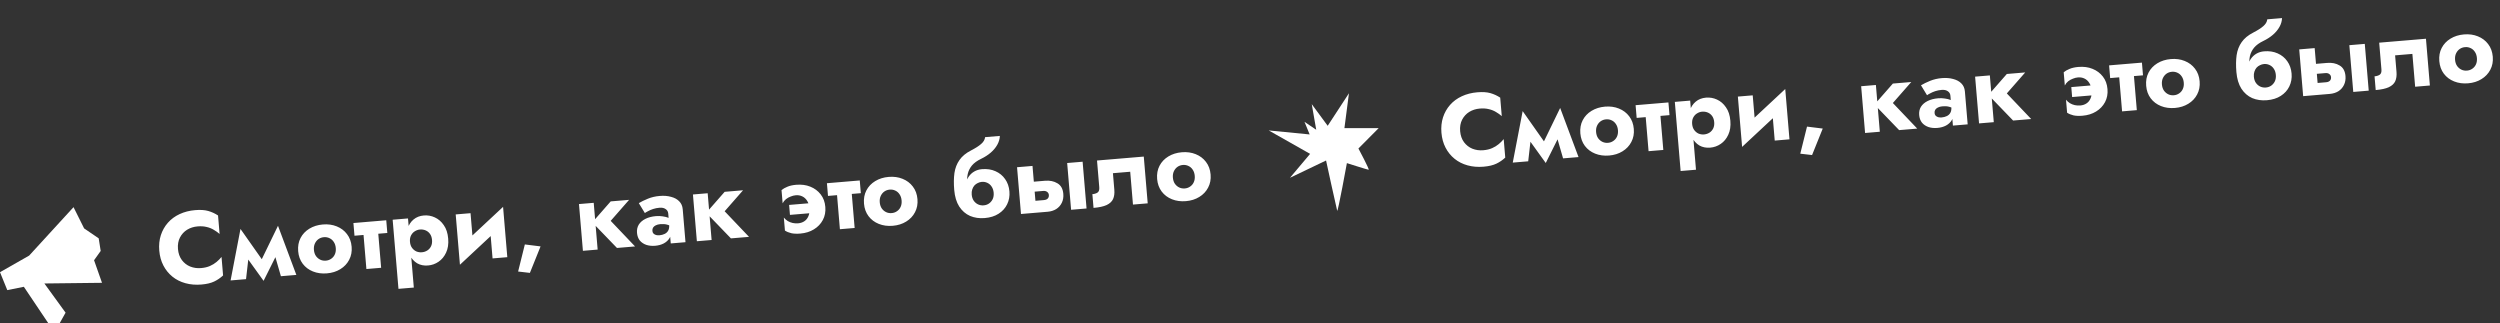
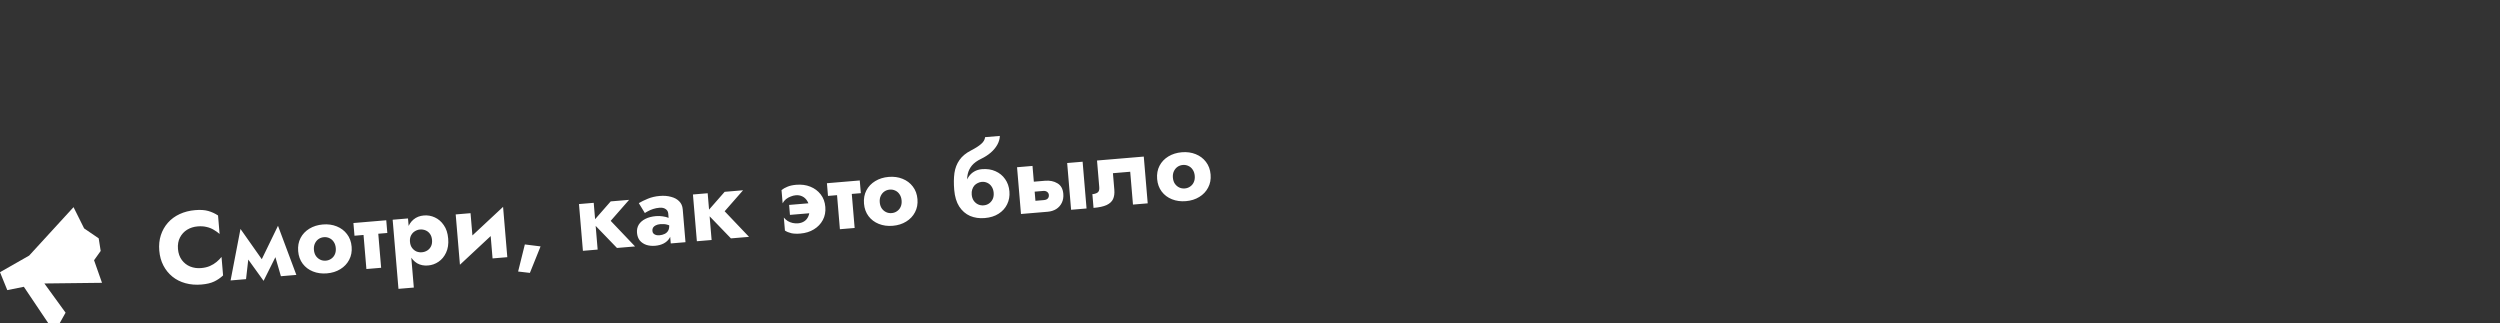
<svg xmlns="http://www.w3.org/2000/svg" width="1593" height="206" viewBox="0 0 1593 206" fill="none">
  <rect x="0" y="0" width="1593" height="206" fill="#333333" stroke="none" />
  <path d="M113.403 158.686C113.167 155.879 113.592 153.43 114.677 151.338C115.762 149.247 117.276 147.597 119.218 146.39C121.204 145.18 123.427 144.471 125.889 144.264C128.048 144.083 129.971 144.204 131.659 144.627C133.344 145.007 134.874 145.618 136.249 146.459C137.621 147.257 138.847 148.132 139.927 149.085L138.936 137.297C137.003 136.024 134.922 135.068 132.694 134.429C130.466 133.791 127.689 133.611 124.364 133.89C120.737 134.195 117.438 135.038 114.466 136.418C111.495 137.799 108.997 139.64 106.973 141.941C104.948 144.242 103.453 146.89 102.487 149.884C101.522 152.879 101.187 156.147 101.485 159.688C101.783 163.229 102.658 166.395 104.11 169.186C105.562 171.978 107.479 174.339 109.859 176.27C112.239 178.2 115.009 179.598 118.169 180.463C121.329 181.328 124.723 181.608 128.35 181.303C131.675 181.024 134.383 180.383 136.473 179.381C138.563 178.379 140.455 177.089 142.149 175.512L141.158 163.723C140.252 164.843 139.189 165.911 137.97 166.927C136.751 167.942 135.344 168.8 133.751 169.499C132.157 170.199 130.28 170.639 128.121 170.82C125.66 171.027 123.35 170.7 121.19 169.838C119.073 168.972 117.305 167.599 115.886 165.718C114.463 163.793 113.635 161.449 113.403 158.686ZM178.991 176.002L188.836 175.174L177.137 143.869L173.195 155.942L178.991 176.002ZM165.129 168.622L167.954 178.952L178.896 157.028L177.137 143.869L165.129 168.622ZM167.954 178.952L169.015 168.296L153.236 145.879L153.7 159.147L167.954 178.952ZM146.929 178.698L156.774 177.87L159.139 157.124L153.236 145.879L146.929 178.698ZM189.995 160.074C190.256 163.183 191.219 165.842 192.883 168.05C194.547 170.259 196.729 171.902 199.429 172.979C202.129 174.057 205.098 174.459 208.336 174.187C211.575 173.915 214.414 173.024 216.852 171.514C219.334 170.001 221.211 168.017 222.483 165.562C223.799 163.103 224.326 160.319 224.064 157.21C223.799 154.058 222.813 151.379 221.106 149.175C219.442 146.966 217.26 145.323 214.56 144.246C211.903 143.164 208.956 142.76 205.717 143.032C202.479 143.304 199.618 144.197 197.136 145.71C194.654 147.224 192.777 149.208 191.505 151.663C190.233 154.118 189.73 156.922 189.995 160.074ZM200.034 159.23C199.903 157.676 200.115 156.31 200.668 155.133C201.221 153.955 201.991 153.021 202.976 152.329C203.962 151.638 205.102 151.237 206.398 151.129C207.65 151.023 208.82 151.229 209.907 151.747C211.037 152.261 211.952 153.053 212.651 154.125C213.393 155.194 213.829 156.505 213.96 158.059C214.091 159.614 213.879 160.98 213.326 162.157C212.812 163.287 212.041 164.2 211.012 164.895C210.027 165.587 208.908 165.986 207.656 166.091C206.36 166.2 205.169 165.995 204.082 165.478C202.995 164.961 202.082 164.189 201.343 163.164C200.601 162.096 200.165 160.785 200.034 159.23ZM225.198 142.112L225.879 150.208L246.8 148.449L246.12 140.353L225.198 142.112ZM231.072 142.923L233.468 171.422L242.86 170.632L240.464 142.133L231.072 142.923ZM263.684 183.232L259.981 139.188L250.201 140.01L253.904 184.054L263.684 183.232ZM285.588 152.038C285.294 148.54 284.358 145.683 282.78 143.468C281.242 141.205 279.342 139.56 277.081 138.533C274.864 137.502 272.524 137.089 270.063 137.296C267.472 137.514 265.283 138.372 263.496 139.871C261.748 141.322 260.477 143.277 259.684 145.736C258.89 148.194 258.63 151.043 258.902 154.281C259.17 157.476 259.903 160.241 261.099 162.576C262.292 164.868 263.873 166.605 265.843 167.787C267.852 168.923 270.151 169.382 272.742 169.164C275.204 168.957 277.441 168.16 279.456 166.773C281.513 165.382 283.111 163.443 284.25 160.956C285.432 158.465 285.878 155.492 285.588 152.038ZM275.289 152.903C275.42 154.458 275.207 155.802 274.65 156.936C274.093 158.07 273.298 158.963 272.266 159.615C271.233 160.267 270.069 160.648 268.774 160.757C267.651 160.851 266.528 160.685 265.405 160.257C264.322 159.783 263.389 159.035 262.608 158.014C261.826 156.992 261.368 155.683 261.234 154.085C261.099 152.487 261.332 151.12 261.932 149.982C262.532 148.844 263.329 147.973 264.322 147.368C265.354 146.716 266.432 146.342 267.554 146.248C268.85 146.139 270.061 146.32 271.187 146.791C272.314 147.261 273.247 148.009 273.985 149.034C274.724 150.059 275.158 151.349 275.289 152.903ZM321.133 142.526L320.558 131.812L292.492 157.98L293.067 168.695L321.133 142.526ZM299.828 135.838L290.371 136.633L293.067 168.695L301.755 158.767L299.828 135.838ZM320.558 131.812L311.934 141.734L313.862 164.663L323.254 163.874L320.558 131.812ZM334.43 155.759L330.141 173.014L337.65 173.883L344.45 157.004L334.43 155.759ZM368.927 130.028L371.432 159.823L380.824 159.034L378.319 129.239L368.927 130.028ZM389.136 128.329L377.411 141.709L393.131 157.999L404.66 157.03L389.134 140.723L400.86 127.344L389.136 128.329ZM415.712 147.164C415.643 146.344 415.779 145.636 416.121 145.042C416.505 144.445 417.074 143.962 417.825 143.595C418.617 143.18 419.574 142.926 420.697 142.831C422.381 142.69 423.824 142.786 425.026 143.12C426.268 143.407 427.484 143.913 428.676 144.639L428.289 140.04C427.818 139.602 427.044 139.188 425.967 138.801C424.931 138.366 423.709 138.056 422.301 137.869C420.934 137.637 419.494 137.584 417.983 137.711C415.392 137.928 413.158 138.508 411.28 139.448C409.402 140.389 407.983 141.617 407.024 143.133C406.107 144.645 405.732 146.394 405.899 148.38C406.063 150.324 406.656 151.948 407.679 153.254C408.741 154.512 410.124 155.44 411.827 156.036C413.526 156.589 415.411 156.778 417.484 156.604C419.557 156.43 421.384 155.928 422.967 155.099C424.59 154.224 425.819 153.076 426.657 151.658C427.534 150.193 427.893 148.51 427.733 146.61L426.392 143.07C426.526 144.668 426.329 145.945 425.801 146.903C425.272 147.861 424.506 148.577 423.503 149.053C422.542 149.525 421.457 149.812 420.248 149.914C419.514 149.975 418.793 149.927 418.084 149.77C417.414 149.565 416.867 149.263 416.442 148.864C416.013 148.422 415.77 147.855 415.712 147.164ZM410.905 135.762C411.354 135.42 412.038 135.014 412.955 134.546C413.869 134.034 414.939 133.574 416.166 133.167C417.436 132.756 418.783 132.49 420.208 132.37C421.849 132.232 423.156 132.514 424.128 133.215C425.14 133.869 425.698 134.822 425.803 136.075L427.404 155.118L436.796 154.328L435.032 133.342C434.858 131.269 434.106 129.571 432.777 128.248C431.492 126.921 429.76 125.979 427.582 125.423C425.444 124.82 423.037 124.631 420.359 124.856C417.682 125.081 415.187 125.661 412.874 126.595C410.604 127.525 408.661 128.471 407.046 129.433L410.905 135.762ZM441.542 123.923L444.047 153.718L453.439 152.929L450.934 123.134L441.542 123.923ZM461.751 122.225L450.026 135.604L465.746 151.894L477.275 150.925L461.749 134.618L473.475 121.239L461.751 122.225ZM502.827 130.578L503.361 136.925L520.655 135.471L521.87 128.977L502.827 130.578ZM515.789 132.684C515.956 134.671 515.729 136.364 515.107 137.764C514.529 139.161 513.662 140.234 512.508 140.983C511.396 141.729 510.085 142.165 508.574 142.292C507.365 142.394 506.184 142.319 505.032 142.068C503.924 141.814 502.889 141.401 501.928 140.829C500.963 140.214 500.14 139.479 499.459 138.623L500.156 146.914C501.262 147.647 502.613 148.208 504.211 148.595C505.806 148.939 507.726 149.017 509.971 148.828C513.296 148.549 516.178 147.654 518.617 146.145C521.099 144.631 522.997 142.645 524.313 140.186C525.628 137.728 526.155 134.944 525.893 131.835C525.628 128.682 524.644 126.026 522.94 123.864C521.233 121.659 519.029 120.018 516.33 118.941C513.673 117.859 510.682 117.458 507.357 117.738C505.112 117.927 503.234 118.346 501.723 118.994C500.208 119.6 498.964 120.314 497.989 121.135L498.697 129.555C499.218 128.511 499.926 127.625 500.822 126.898C501.76 126.167 502.778 125.603 503.876 125.206C504.969 124.766 506.034 124.503 507.071 124.416C508.582 124.288 509.95 124.521 511.174 125.114C512.441 125.703 513.476 126.638 514.28 127.919C515.126 129.196 515.629 130.784 515.789 132.684ZM526.917 116.746L527.598 124.842L548.519 123.083L547.838 114.987L526.917 116.746ZM532.791 117.557L535.187 146.056L544.579 145.267L542.183 116.767L532.791 117.557ZM550.539 129.763C550.8 132.872 551.763 135.53 553.427 137.739C555.092 139.947 557.274 141.59 559.973 142.668C562.673 143.745 565.642 144.148 568.881 143.876C572.119 143.603 574.958 142.713 577.397 141.203C579.879 139.69 581.756 137.705 583.028 135.25C584.343 132.791 584.87 130.007 584.609 126.898C584.344 123.746 583.358 121.068 581.65 118.863C579.986 116.655 577.804 115.012 575.104 113.934C572.448 112.853 569.5 112.448 566.262 112.721C563.023 112.993 560.163 113.886 557.681 115.399C555.199 116.912 553.322 118.896 552.05 121.352C550.778 123.807 550.274 126.61 550.539 129.763ZM560.579 128.919C560.448 127.364 560.659 125.998 561.213 124.821C561.766 123.644 562.535 122.71 563.521 122.018C564.506 121.326 565.647 120.926 566.942 120.817C568.195 120.712 569.364 120.918 570.451 121.435C571.582 121.949 572.496 122.742 573.195 123.814C573.937 124.882 574.374 126.193 574.504 127.748C574.635 129.302 574.424 130.668 573.871 131.845C573.357 132.976 572.586 133.889 571.557 134.584C570.571 135.276 569.452 135.674 568.2 135.779C566.905 135.888 565.713 135.684 564.626 135.167C563.539 134.649 562.626 133.878 561.888 132.853C561.146 131.785 560.709 130.473 560.579 128.919ZM625.602 115.885C626.855 115.78 628.024 115.986 629.112 116.504C630.242 117.017 631.157 117.81 631.856 118.882C632.598 119.95 633.034 121.262 633.165 122.816C633.295 124.371 633.084 125.737 632.531 126.914C631.974 128.048 631.203 128.961 630.217 129.652C629.232 130.344 628.091 130.744 626.796 130.853C625.543 130.958 624.352 130.754 623.222 130.24C622.135 129.723 621.222 128.952 620.483 127.927C619.741 126.858 619.305 125.547 619.174 123.992L608.03 121.016C608.39 125.29 609.447 128.811 611.201 131.577C612.999 134.339 615.298 136.342 618.099 137.585C620.939 138.782 624.065 139.236 627.476 138.95C630.974 138.655 633.919 137.734 636.311 136.185C638.746 134.632 640.556 132.632 641.742 130.184C642.967 127.689 643.455 124.952 643.204 121.972C642.95 118.95 642.034 116.33 640.456 114.115C638.922 111.896 636.867 110.22 634.294 109.088C631.763 107.953 628.9 107.52 625.704 107.788L625.602 115.885ZM614.834 124.357L619.174 123.992C619.072 122.783 619.178 121.709 619.49 120.77C619.799 119.787 620.25 118.945 620.843 118.242C621.48 117.537 622.217 116.996 623.055 116.621C623.89 116.203 624.739 115.958 625.602 115.885L625.704 107.788C623.848 107.945 622.195 108.453 620.745 109.314C619.335 110.129 618.146 111.25 617.179 112.68C616.212 114.109 615.53 115.819 615.132 117.809C614.73 119.757 614.631 121.939 614.834 124.357ZM608.03 121.016L618.521 123.982L616.308 117.058C616.127 114.899 616.237 112.846 616.638 110.899C617.079 108.905 617.971 107.091 619.312 105.456C620.696 103.817 622.663 102.391 625.214 101.176C627.513 100.07 629.534 98.769 631.278 97.275C633.062 95.733 634.464 94.05 635.485 92.224C636.506 90.399 637.044 88.527 637.1 86.609L627.708 87.399C627.537 88.979 626.701 90.419 625.202 91.719C623.745 93.016 621.599 94.392 618.765 95.848C615.513 97.513 613.053 99.546 611.385 101.948C609.713 104.306 608.641 107.07 608.168 110.241C607.735 113.365 607.689 116.957 608.03 121.016ZM679.999 103.876L682.503 133.671L692.349 132.843L689.844 103.048L679.999 103.876ZM648.066 106.561L650.571 136.356L660.416 135.528L657.911 105.733L648.066 106.561ZM657.152 122.3L664.665 121.668C665.788 121.574 666.653 121.784 667.262 122.298C667.91 122.765 668.27 123.431 668.343 124.294C668.394 124.899 668.288 125.451 668.026 125.952C667.803 126.405 667.442 126.762 666.942 127.021C666.485 127.277 665.889 127.436 665.155 127.498L657.642 128.129L658.279 135.708L667.541 134.929C669.614 134.755 671.436 134.188 673.008 133.23C674.576 132.228 675.768 130.889 676.584 129.211C677.4 127.534 677.719 125.637 677.541 123.521C677.272 120.326 676.018 118.083 673.779 116.793C671.579 115.456 668.946 114.916 665.88 115.174L656.618 115.952L657.152 122.3ZM728.816 99.772L699.022 102.277L700.454 119.312C700.595 120.996 700.213 122.137 699.306 122.735C698.44 123.286 697.358 123.616 696.063 123.725L696.798 132.469C700.382 132.168 703.158 131.565 705.126 130.66C707.133 129.709 708.505 128.441 709.242 126.857C709.975 125.23 710.243 123.25 710.047 120.919L709.159 110.361L720.171 109.435L721.93 130.356L731.321 129.567L728.816 99.772ZM737.326 114.059C737.588 117.168 738.551 119.827 740.215 122.035C741.879 124.244 744.061 125.887 746.761 126.964C749.46 128.042 752.43 128.445 755.668 128.172C758.907 127.9 761.745 127.009 764.184 125.499C766.666 123.986 768.543 122.002 769.815 119.547C771.131 117.088 771.658 114.304 771.396 111.195C771.131 108.043 770.145 105.364 768.438 103.16C766.773 100.951 764.591 99.308 761.892 98.231C759.235 97.149 756.288 96.745 753.049 97.017C749.81 97.289 746.95 98.182 744.468 99.695C741.986 101.209 740.109 103.193 738.837 105.648C737.565 108.103 737.061 110.907 737.326 114.059ZM747.366 113.215C747.235 111.661 747.447 110.295 748 109.118C748.553 107.941 749.323 107.006 750.308 106.314C751.294 105.623 752.434 105.222 753.73 105.114C754.982 105.008 756.152 105.214 757.239 105.732C758.369 106.246 759.284 107.038 759.983 108.11C760.725 109.179 761.161 110.49 761.292 112.044C761.423 113.599 761.211 114.965 760.658 116.142C760.144 117.272 759.373 118.185 758.344 118.88C757.359 119.572 756.24 119.971 754.988 120.076C753.692 120.185 752.501 119.98 751.414 119.463C750.326 118.946 749.414 118.174 748.675 117.149C747.933 116.081 747.497 114.77 747.366 113.215Z" fill="white" />
-   <path d="M930.403 83.6C930.167 80.793 930.592 78.344 931.677 76.252C932.762 74.161 934.276 72.511 936.218 71.305C938.204 70.094 940.427 69.385 942.889 69.178C945.048 68.997 946.971 69.118 948.659 69.541C950.344 69.921 951.874 70.532 953.249 71.373C954.621 72.171 955.847 73.046 956.927 73.999L955.936 62.211C954.003 60.938 951.922 59.983 949.694 59.343C947.466 58.705 944.689 58.525 941.364 58.804C937.737 59.109 934.438 59.952 931.466 61.333C928.495 62.713 925.997 64.554 923.973 66.855C921.948 69.156 920.453 71.804 919.487 74.798C918.522 77.793 918.187 81.061 918.485 84.602C918.783 88.143 919.658 91.309 921.11 94.1C922.562 96.892 924.479 99.253 926.859 101.184C929.239 103.114 932.009 104.512 935.169 105.377C938.329 106.242 941.723 106.522 945.35 106.217C948.675 105.938 951.383 105.297 953.473 104.295C955.563 103.293 957.455 102.003 959.149 100.426L958.158 88.638C957.252 89.757 956.189 90.825 954.97 91.841C953.751 92.856 952.344 93.714 950.751 94.413C949.157 95.113 947.28 95.553 945.121 95.734C942.66 95.942 940.35 95.614 938.19 94.752C936.073 93.886 934.305 92.513 932.886 90.632C931.463 88.707 930.635 86.364 930.403 83.6ZM995.991 100.916L1005.84 100.088L994.137 68.784L990.195 80.856L995.991 100.916ZM982.129 93.537L984.954 103.866L995.896 81.942L994.137 68.784L982.129 93.537ZM984.954 103.866L986.015 93.21L970.236 70.793L970.7 84.061L984.954 103.866ZM963.929 103.612L973.774 102.784L976.139 82.038L970.236 70.793L963.929 103.612ZM1006.99 84.988C1007.26 88.097 1008.22 90.756 1009.88 92.964C1011.55 95.173 1013.73 96.816 1016.43 97.893C1019.13 98.971 1022.1 99.374 1025.34 99.101C1028.57 98.829 1031.41 97.938 1033.85 96.428C1036.33 94.915 1038.21 92.931 1039.48 90.476C1040.8 88.017 1041.33 85.233 1041.06 82.124C1040.8 78.972 1039.81 76.293 1038.11 74.089C1036.44 71.88 1034.26 70.237 1031.56 69.16C1028.9 68.078 1025.96 67.674 1022.72 67.946C1019.48 68.219 1016.62 69.111 1014.14 70.624C1011.65 72.138 1009.78 74.122 1008.51 76.577C1007.23 79.032 1006.73 81.836 1006.99 84.988ZM1017.03 84.144C1016.9 82.59 1017.11 81.224 1017.67 80.047C1018.22 78.87 1018.99 77.935 1019.98 77.243C1020.96 76.552 1022.1 76.151 1023.4 76.043C1024.65 75.937 1025.82 76.143 1026.91 76.661C1028.04 77.175 1028.95 77.967 1029.65 79.039C1030.39 80.108 1030.83 81.419 1030.96 82.974C1031.09 84.528 1030.88 85.894 1030.33 87.071C1029.81 88.201 1029.04 89.114 1028.01 89.809C1027.03 90.501 1025.91 90.9 1024.66 91.005C1023.36 91.114 1022.17 90.909 1021.08 90.392C1019.99 89.875 1019.08 89.103 1018.34 88.078C1017.6 87.01 1017.16 85.699 1017.03 84.144ZM1042.2 67.026L1042.88 75.122L1063.8 73.364L1063.12 65.267L1042.2 67.026ZM1048.07 67.837L1050.47 96.336L1059.86 95.547L1057.46 67.047L1048.07 67.837ZM1080.68 108.146L1076.98 64.102L1067.2 64.924L1070.9 108.969L1080.68 108.146ZM1102.59 76.952C1102.29 73.454 1101.36 70.597 1099.78 68.382C1098.24 66.119 1096.34 64.474 1094.08 63.447C1091.86 62.416 1089.52 62.004 1087.06 62.21C1084.47 62.428 1082.28 63.286 1080.5 64.785C1078.75 66.236 1077.48 68.191 1076.68 70.65C1075.89 73.108 1075.63 75.957 1075.9 79.195C1076.17 82.391 1076.9 85.156 1078.1 87.49C1079.29 89.782 1080.87 91.519 1082.84 92.701C1084.85 93.837 1087.15 94.296 1089.74 94.078C1092.2 93.871 1094.44 93.074 1096.46 91.687C1098.51 90.297 1100.11 88.358 1101.25 85.87C1102.43 83.379 1102.88 80.406 1102.59 76.952ZM1092.29 77.817C1092.42 79.372 1092.21 80.716 1091.65 81.85C1091.09 82.984 1090.3 83.877 1089.27 84.529C1088.23 85.181 1087.07 85.562 1085.77 85.671C1084.65 85.765 1083.53 85.599 1082.41 85.171C1081.32 84.697 1080.39 83.949 1079.61 82.928C1078.83 81.906 1078.37 80.597 1078.23 78.999C1078.1 77.401 1078.33 76.034 1078.93 74.896C1079.53 73.758 1080.33 72.887 1081.32 72.282C1082.35 71.63 1083.43 71.256 1084.55 71.162C1085.85 71.053 1087.06 71.234 1088.19 71.705C1089.31 72.175 1090.25 72.923 1090.99 73.948C1091.72 74.973 1092.16 76.263 1092.29 77.817ZM1138.13 67.44L1137.56 56.726L1109.49 82.894L1110.07 93.609L1138.13 67.44ZM1116.83 60.752L1107.37 61.547L1110.07 93.609L1118.76 83.681L1116.83 60.752ZM1137.56 56.726L1128.93 66.648L1130.86 89.577L1140.25 88.788L1137.56 56.726ZM1151.43 80.673L1147.14 97.928L1154.65 98.797L1161.45 81.918L1151.43 80.673ZM1185.93 54.942L1188.43 84.737L1197.82 83.948L1195.32 54.153L1185.93 54.942ZM1206.14 53.243L1194.41 66.623L1210.13 82.913L1221.66 81.944L1206.13 65.637L1217.86 52.258L1206.14 53.243ZM1232.71 72.078C1232.64 71.258 1232.78 70.55 1233.12 69.957C1233.51 69.359 1234.07 68.876 1234.83 68.509C1235.62 68.094 1236.57 67.84 1237.7 67.745C1239.38 67.604 1240.82 67.7 1242.03 68.034C1243.27 68.321 1244.48 68.827 1245.68 69.553L1245.29 64.954C1244.82 64.516 1244.04 64.103 1242.97 63.715C1241.93 63.28 1240.71 62.97 1239.3 62.783C1237.93 62.551 1236.49 62.498 1234.98 62.625C1232.39 62.843 1230.16 63.422 1228.28 64.362C1226.4 65.303 1224.98 66.531 1224.02 68.047C1223.11 69.559 1222.73 71.308 1222.9 73.294C1223.06 75.238 1223.66 76.862 1224.68 78.168C1225.74 79.426 1227.12 80.354 1228.83 80.95C1230.53 81.503 1232.41 81.692 1234.48 81.518C1236.56 81.344 1238.38 80.842 1239.97 80.013C1241.59 79.138 1242.82 77.991 1243.66 76.572C1244.53 75.107 1244.89 73.424 1244.73 71.524L1243.39 67.984C1243.53 69.582 1243.33 70.859 1242.8 71.817C1242.27 72.775 1241.51 73.491 1240.5 73.967C1239.54 74.439 1238.46 74.726 1237.25 74.828C1236.51 74.89 1235.79 74.841 1235.08 74.684C1234.41 74.479 1233.87 74.177 1233.44 73.778C1233.01 73.336 1232.77 72.769 1232.71 72.078ZM1227.9 60.676C1228.35 60.334 1229.04 59.928 1229.96 59.46C1230.87 58.948 1231.94 58.489 1233.17 58.081C1234.44 57.67 1235.78 57.404 1237.21 57.285C1238.85 57.147 1240.16 57.428 1241.13 58.129C1242.14 58.783 1242.7 59.737 1242.8 60.989L1244.4 80.032L1253.8 79.242L1252.03 58.256C1251.86 56.183 1251.11 54.485 1249.78 53.162C1248.49 51.835 1246.76 50.894 1244.58 50.337C1242.44 49.734 1240.04 49.545 1237.36 49.77C1234.68 49.995 1232.19 50.575 1229.87 51.509C1227.6 52.439 1225.66 53.385 1224.05 54.347L1227.9 60.676ZM1258.54 48.838L1261.05 78.632L1270.44 77.843L1267.93 48.048L1258.54 48.838ZM1278.75 47.139L1267.03 60.518L1282.75 76.808L1294.27 75.839L1278.75 59.532L1290.47 46.153L1278.75 47.139ZM1319.83 55.492L1320.36 61.839L1337.65 60.385L1338.87 53.891L1319.83 55.492ZM1332.79 57.598C1332.96 59.585 1332.73 61.278 1332.11 62.678C1331.53 64.075 1330.66 65.148 1329.51 65.897C1328.4 66.643 1327.09 67.079 1325.57 67.207C1324.36 67.308 1323.18 67.233 1322.03 66.982C1320.92 66.728 1319.89 66.315 1318.93 65.743C1317.96 65.129 1317.14 64.393 1316.46 63.537L1317.16 71.828C1318.26 72.561 1319.61 73.122 1321.21 73.509C1322.81 73.853 1324.73 73.931 1326.97 73.742C1330.3 73.463 1333.18 72.568 1335.62 71.059C1338.1 69.545 1340 67.559 1341.31 65.101C1342.63 62.642 1343.15 59.858 1342.89 56.749C1342.63 53.596 1341.64 50.94 1339.94 48.778C1338.23 46.573 1336.03 44.932 1333.33 43.855C1330.67 42.773 1327.68 42.373 1324.36 42.652C1322.11 42.841 1320.23 43.26 1318.72 43.908C1317.21 44.514 1315.96 45.228 1314.99 46.049L1315.7 54.469C1316.22 53.425 1316.93 52.539 1317.82 51.812C1318.76 51.081 1319.78 50.517 1320.88 50.12C1321.97 49.68 1323.03 49.417 1324.07 49.33C1325.58 49.203 1326.95 49.435 1328.17 50.028C1329.44 50.617 1330.48 51.552 1331.28 52.833C1332.13 54.11 1332.63 55.698 1332.79 57.598ZM1343.92 41.66L1344.6 49.756L1365.52 47.998L1364.84 39.901L1343.92 41.66ZM1349.79 42.471L1352.19 70.97L1361.58 70.181L1359.18 41.681L1349.79 42.471ZM1367.54 54.677C1367.8 57.786 1368.76 60.444 1370.43 62.653C1372.09 64.861 1374.27 66.504 1376.97 67.582C1379.67 68.659 1382.64 69.062 1385.88 68.79C1389.12 68.517 1391.96 67.627 1394.4 66.117C1396.88 64.604 1398.76 62.62 1400.03 60.164C1401.34 57.705 1401.87 54.922 1401.61 51.812C1401.34 48.66 1400.36 45.982 1398.65 43.777C1396.99 41.569 1394.8 39.926 1392.1 38.848C1389.45 37.767 1386.5 37.362 1383.26 37.635C1380.02 37.907 1377.16 38.8 1374.68 40.313C1372.2 41.826 1370.32 43.81 1369.05 46.266C1367.78 48.721 1367.27 51.525 1367.54 54.677ZM1377.58 53.833C1377.45 52.278 1377.66 50.912 1378.21 49.735C1378.77 48.558 1379.54 47.624 1380.52 46.932C1381.51 46.24 1382.65 45.84 1383.94 45.731C1385.19 45.626 1386.36 45.832 1387.45 46.349C1388.58 46.863 1389.5 47.656 1390.2 48.728C1390.94 49.796 1391.37 51.107 1391.5 52.662C1391.64 54.217 1391.42 55.582 1390.87 56.76C1390.36 57.89 1389.59 58.803 1388.56 59.498C1387.57 60.19 1386.45 60.588 1385.2 60.693C1383.9 60.802 1382.71 60.598 1381.63 60.081C1380.54 59.563 1379.63 58.792 1378.89 57.767C1378.15 56.699 1377.71 55.387 1377.58 53.833ZM1442.6 40.8C1443.85 40.694 1445.02 40.9 1446.11 41.418C1447.24 41.931 1448.16 42.724 1448.86 43.796C1449.6 44.864 1450.03 46.176 1450.16 47.73C1450.3 49.285 1450.08 50.651 1449.53 51.828C1448.97 52.962 1448.2 53.875 1447.22 54.566C1446.23 55.258 1445.09 55.658 1443.8 55.767C1442.54 55.872 1441.35 55.668 1440.22 55.154C1439.13 54.637 1438.22 53.866 1437.48 52.841C1436.74 51.772 1436.3 50.461 1436.17 48.907L1425.03 45.93C1425.39 50.205 1426.45 53.725 1428.2 56.491C1430 59.254 1432.3 61.256 1435.1 62.499C1437.94 63.696 1441.06 64.15 1444.48 63.864C1447.97 63.569 1450.92 62.648 1453.31 61.099C1455.75 59.546 1457.56 57.546 1458.74 55.098C1459.97 52.603 1460.45 49.866 1460.2 46.886C1459.95 43.864 1459.03 41.245 1457.46 39.029C1455.92 36.81 1453.87 35.134 1451.29 34.002C1448.76 32.867 1445.9 32.434 1442.7 32.703L1442.6 40.8ZM1431.83 49.271L1436.17 48.907C1436.07 47.697 1436.18 46.623 1436.49 45.684C1436.8 44.701 1437.25 43.859 1437.84 43.157C1438.48 42.451 1439.22 41.91 1440.06 41.535C1440.89 41.117 1441.74 40.872 1442.6 40.8L1442.7 32.703C1440.85 32.859 1439.19 33.367 1437.74 34.228C1436.33 35.043 1435.15 36.164 1434.18 37.594C1433.21 39.023 1432.53 40.733 1432.13 42.723C1431.73 44.671 1431.63 46.853 1431.83 49.271ZM1425.03 45.93L1435.52 48.896L1433.31 41.972C1433.13 39.813 1433.24 37.76 1433.64 35.813C1434.08 33.819 1434.97 32.005 1436.31 30.37C1437.7 28.731 1439.66 27.305 1442.21 26.09C1444.51 24.984 1446.53 23.683 1448.28 22.189C1450.06 20.647 1451.46 18.964 1452.48 17.138C1453.51 15.313 1454.04 13.441 1454.1 11.523L1444.71 12.313C1444.54 13.893 1443.7 15.333 1442.2 16.633C1440.75 17.93 1438.6 19.306 1435.76 20.762C1432.51 22.427 1430.05 24.46 1428.38 26.862C1426.71 29.22 1425.64 31.985 1425.17 35.155C1424.74 38.279 1424.69 41.871 1425.03 45.93ZM1497 28.79L1499.5 58.585L1509.35 57.757L1506.84 27.962L1497 28.79ZM1465.07 31.475L1467.57 61.27L1477.42 60.442L1474.91 30.647L1465.07 31.475ZM1474.15 47.214L1481.67 46.582C1482.79 46.488 1483.65 46.698 1484.26 47.212C1484.91 47.679 1485.27 48.345 1485.34 49.208C1485.39 49.813 1485.29 50.365 1485.03 50.866C1484.8 51.319 1484.44 51.676 1483.94 51.935C1483.48 52.191 1482.89 52.35 1482.16 52.412L1474.64 53.043L1475.28 60.622L1484.54 59.843C1486.61 59.669 1488.44 59.102 1490.01 58.144C1491.58 57.142 1492.77 55.803 1493.58 54.125C1494.4 52.448 1494.72 50.551 1494.54 48.435C1494.27 45.24 1493.02 42.997 1490.78 41.707C1488.58 40.37 1485.95 39.83 1482.88 40.088L1473.62 40.866L1474.15 47.214ZM1545.82 24.686L1516.02 27.191L1517.45 44.226C1517.6 45.91 1517.21 47.051 1516.31 47.649C1515.44 48.2 1514.36 48.53 1513.06 48.639L1513.8 57.383C1517.38 57.082 1520.16 56.479 1522.13 55.574C1524.13 54.623 1525.51 53.355 1526.24 51.771C1526.97 50.144 1527.24 48.164 1527.05 45.833L1526.16 35.275L1537.17 34.349L1538.93 55.27L1548.32 54.481L1545.82 24.686ZM1554.33 38.973C1554.59 42.082 1555.55 44.741 1557.21 46.949C1558.88 49.158 1561.06 50.801 1563.76 51.878C1566.46 52.956 1569.43 53.359 1572.67 53.086C1575.91 52.814 1578.75 51.923 1581.18 50.413C1583.67 48.9 1585.54 46.916 1586.82 44.461C1588.13 42.002 1588.66 39.218 1588.4 36.109C1588.13 32.957 1587.14 30.278 1585.44 28.074C1583.77 25.865 1581.59 24.222 1578.89 23.145C1576.24 22.063 1573.29 21.659 1570.05 21.931C1566.81 22.203 1563.95 23.096 1561.47 24.61C1558.99 26.123 1557.11 28.107 1555.84 30.562C1554.56 33.017 1554.06 35.821 1554.33 38.973ZM1564.37 38.129C1564.24 36.575 1564.45 35.209 1565 34.032C1565.55 32.855 1566.32 31.92 1567.31 31.229C1568.29 30.537 1569.43 30.137 1570.73 30.028C1571.98 29.922 1573.15 30.128 1574.24 30.646C1575.37 31.16 1576.28 31.952 1576.98 33.024C1577.72 34.093 1578.16 35.404 1578.29 36.959C1578.42 38.513 1578.21 39.879 1577.66 41.056C1577.14 42.186 1576.37 43.099 1575.34 43.794C1574.36 44.486 1573.24 44.885 1571.99 44.99C1570.69 45.099 1569.5 44.895 1568.41 44.377C1567.33 43.86 1566.41 43.089 1565.68 42.063C1564.93 40.995 1564.5 39.684 1564.37 38.129Z" fill="white" />
  <path d="M18.571 162.869L46.851 132L53.603 145.532L62.89 151.874L64.156 159.909L59.935 165.829L65 180.206L28.279 180.629L41.786 199.234L37.987 206L30.811 206L15.195 182.743L4.642 184.857L1.62585e-07 173.44L18.571 162.869Z" fill="white" />
-   <path d="M838.698 82.681L835.841 66.351L846.006 80.16L859.556 59.417L856.665 81.651L878.493 81.644L865.586 94.618C865.586 94.618 872.876 108.228 872.091 108.174C871.307 108.12 858.241 103.942 858.241 103.942C858.241 103.942 852.471 135.557 852.052 134.268C851.632 132.978 844.967 102.27 844.967 102.27L821.966 113.288L834.798 98.04L808.42 83.113L834.506 85.669L831.226 77.628L838.698 82.681Z" fill="white" />
</svg>